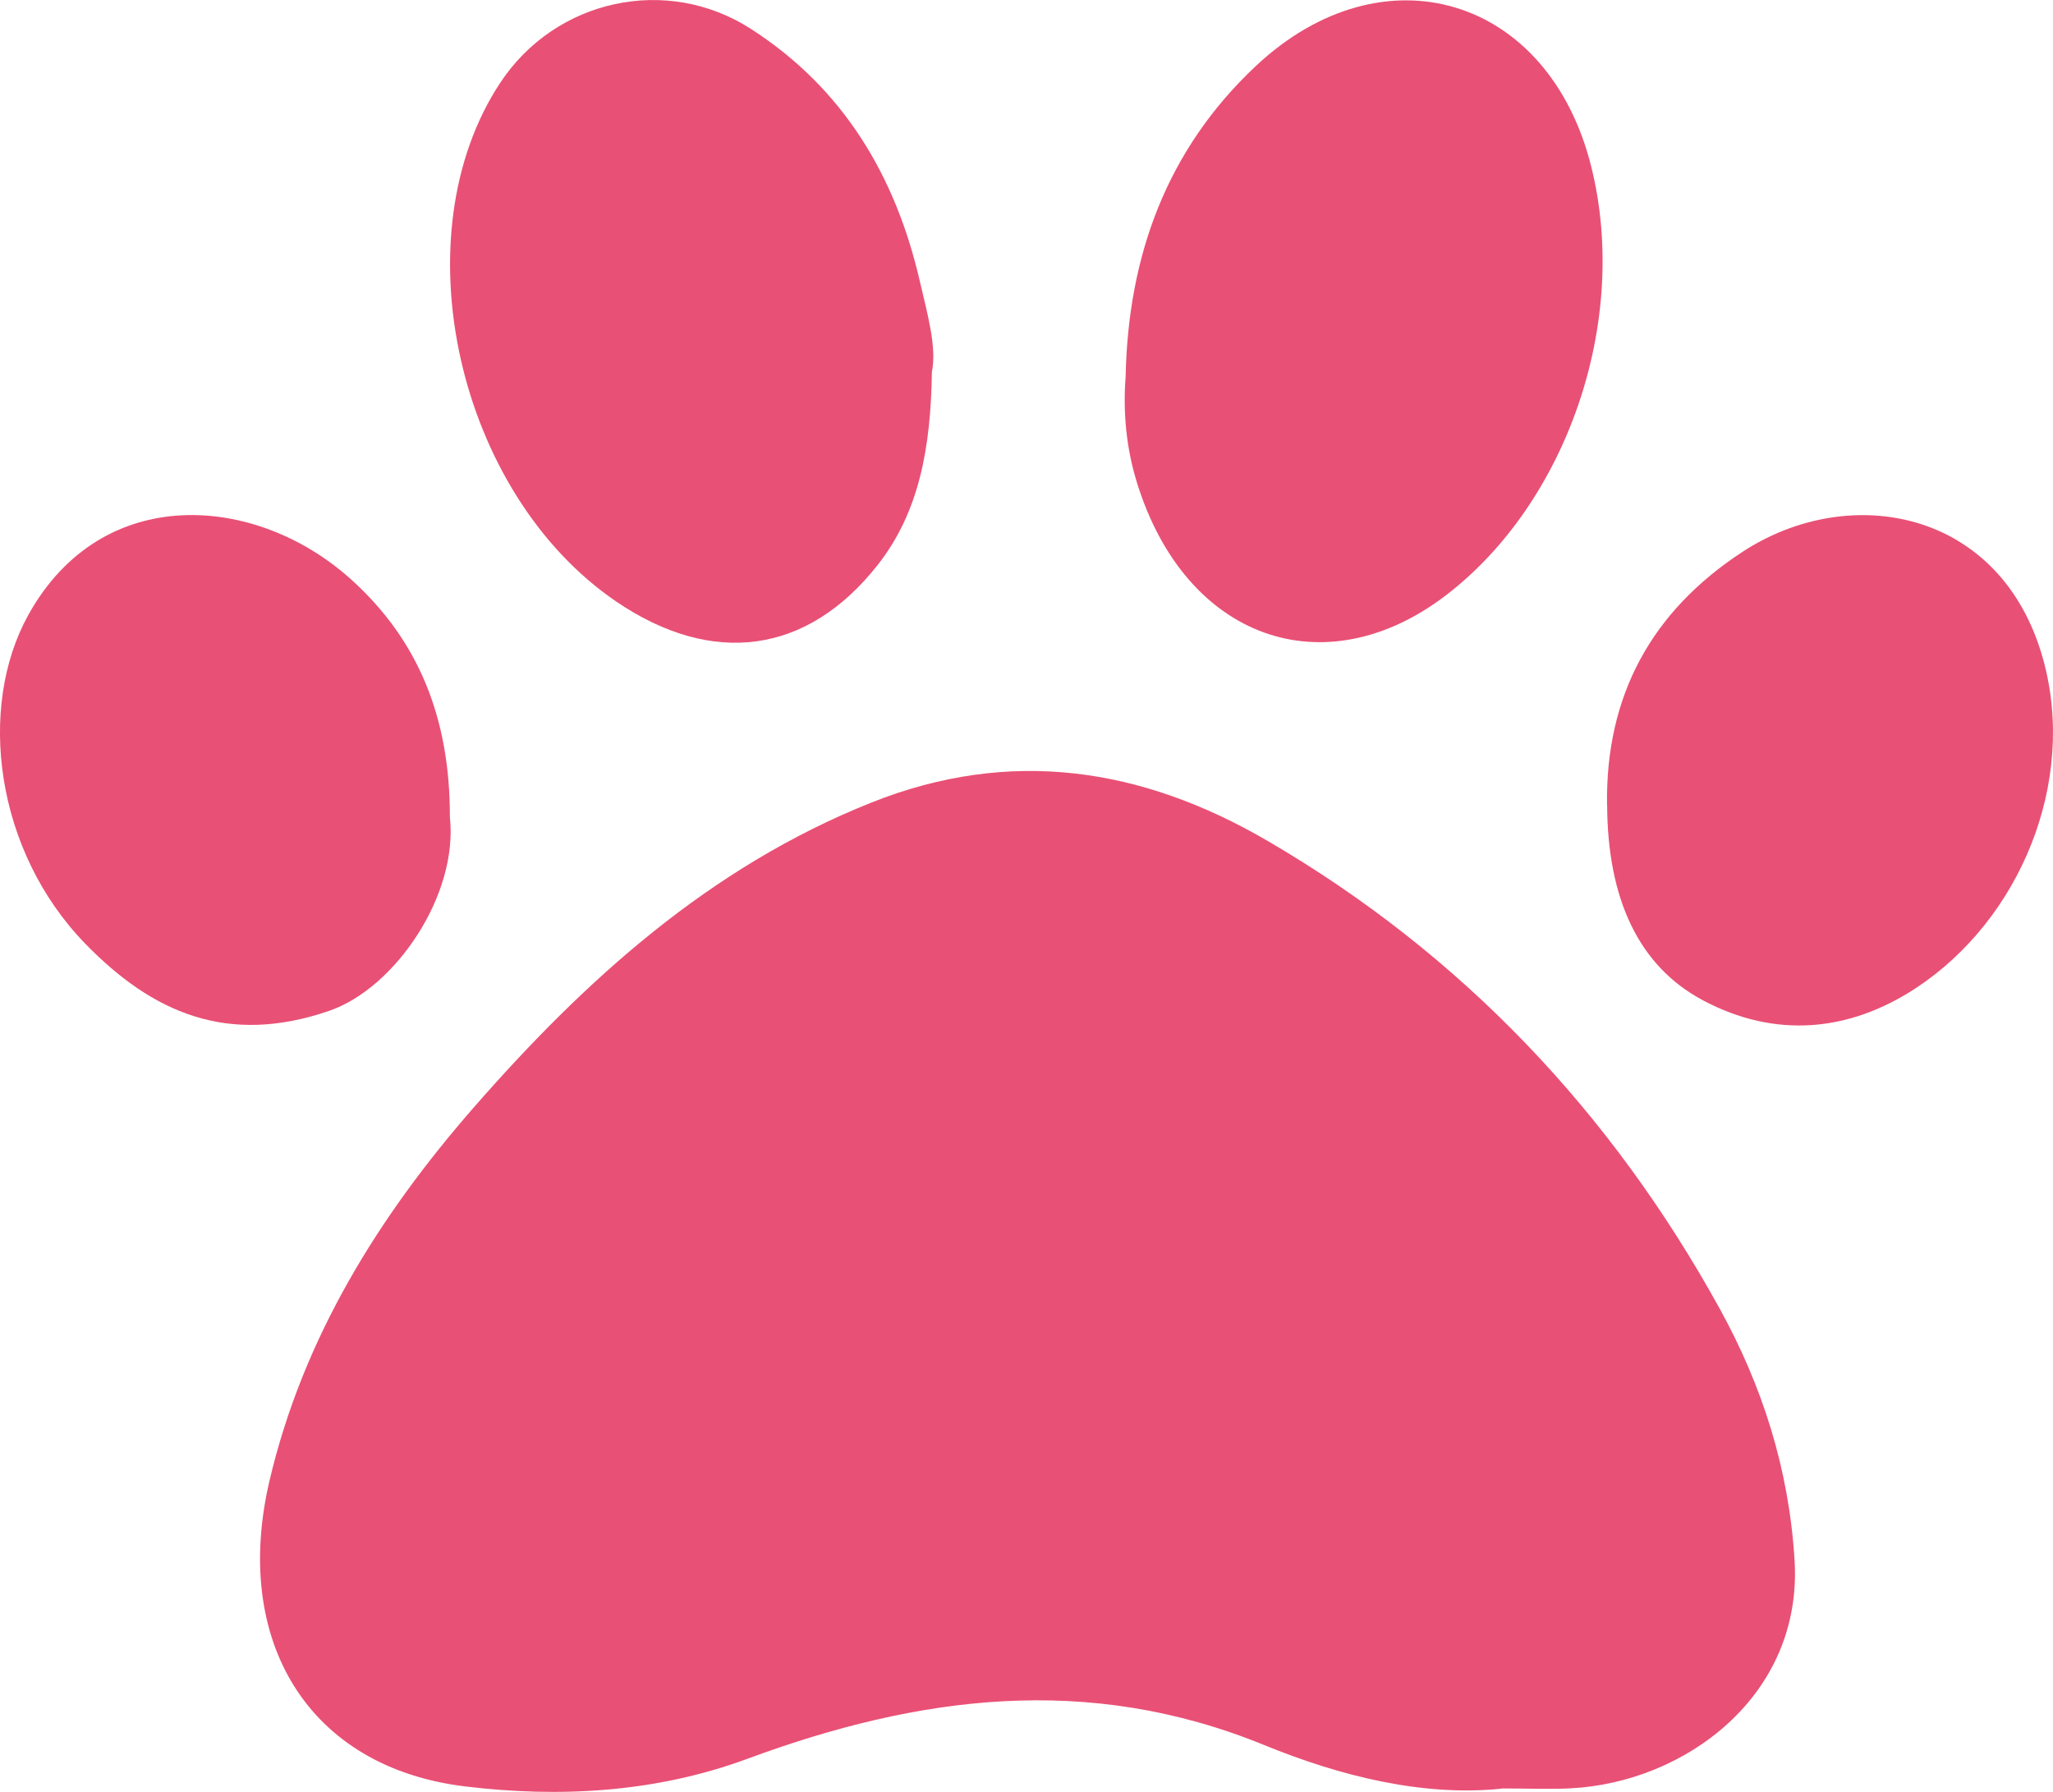
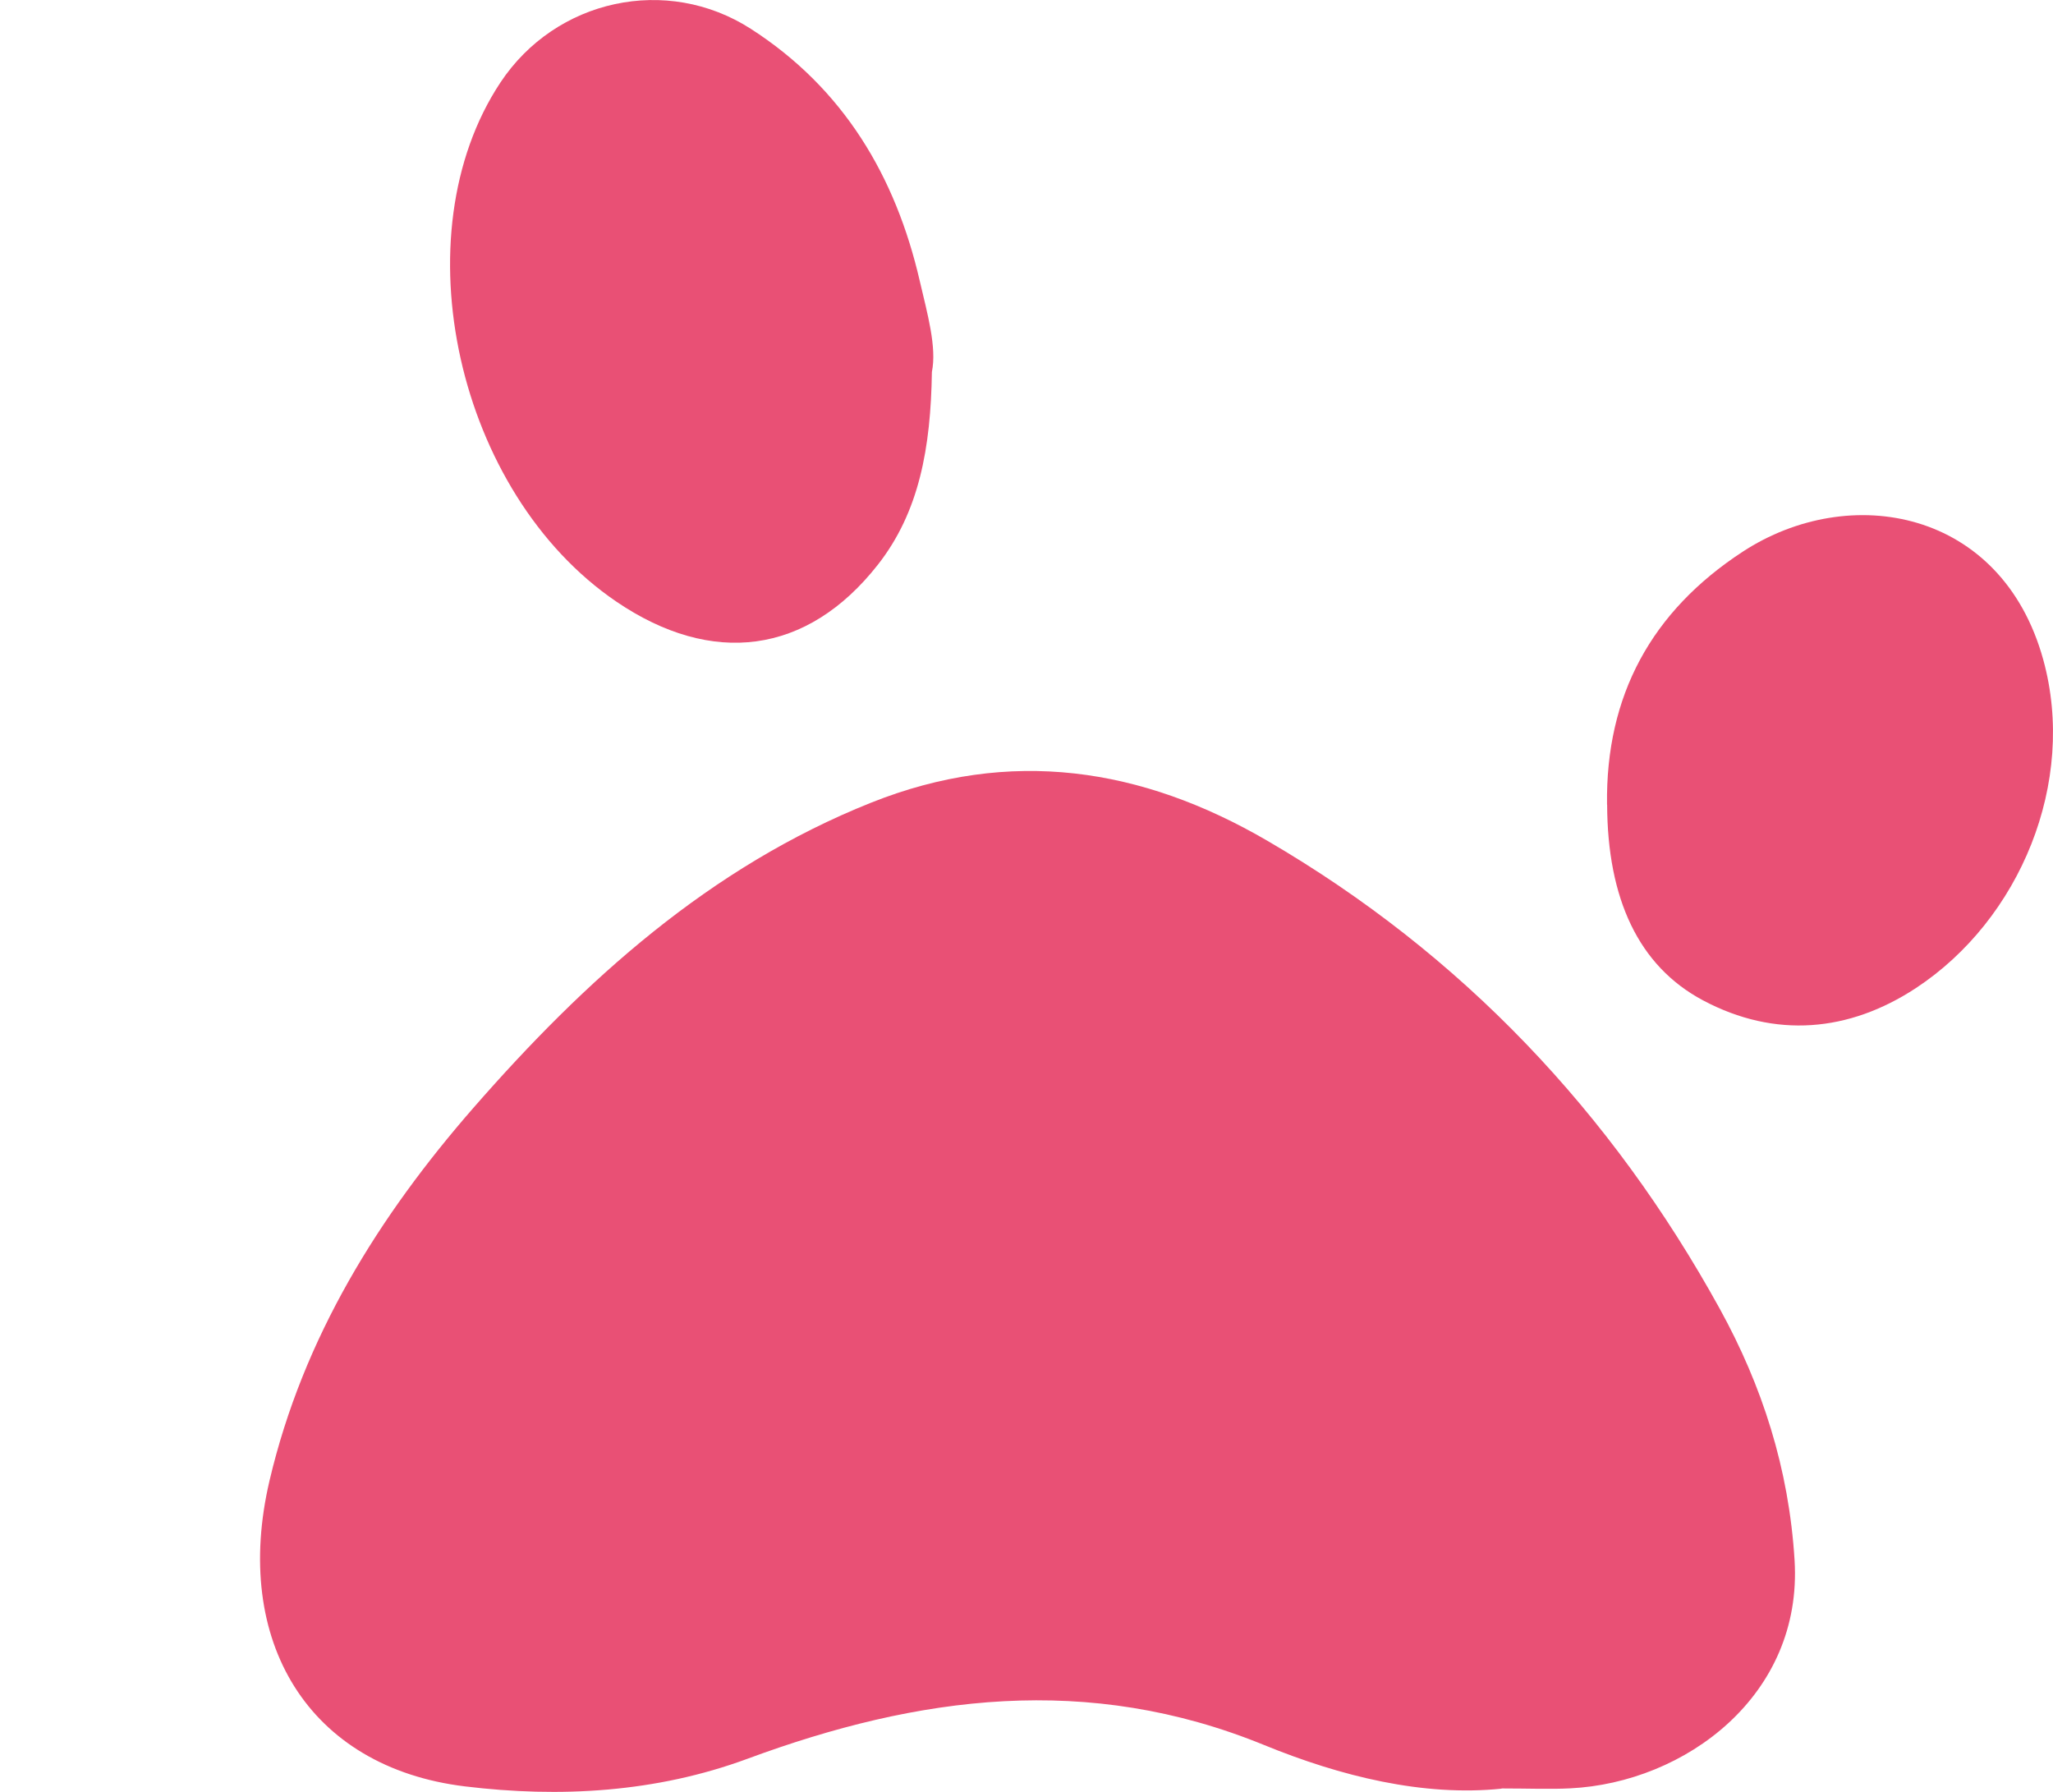
<svg xmlns="http://www.w3.org/2000/svg" id="Layer_1" viewBox="0 0 199.33 173.96">
  <defs>
    <style>.cls-1{fill:#e95075;stroke-width:0px;}</style>
  </defs>
  <g id="Mr1XXB.tif">
    <path class="cls-1" d="M145.8,173.65c-7.61.79-15.64-1.2-23.05-4.23-17.11-7-33.59-4.8-50.18,1.33-8.88,3.28-18.23,3.8-27.43,2.68-15.19-1.85-22.63-14.09-18.97-29.69,3.27-13.9,10.61-25.66,19.79-36.18,10.82-12.39,22.93-23.37,38.61-29.63,13.52-5.4,26.29-3.41,38.49,3.7,18.88,11,33.42,26.39,43.91,45.42,4.12,7.48,6.72,15.51,7.27,24.43.8,13.11-10.6,21.59-21.79,22.14-1.99.1-3.98.01-6.66.01Z" />
    <path class="cls-1" d="M90.48,36.11c-.11,7.37-1.23,13.6-5.25,18.72-6.86,8.74-16.11,9.89-25.4,3.57-15.47-10.53-21.06-35.56-11.25-50.38C53.96-.1,64.75-2.44,72.9,2.8c8.99,5.78,14.05,14.29,16.4,24.47.74,3.18,1.67,6.43,1.18,8.84Z" />
-     <path class="cls-1" d="M109.29,36.55c.24-11.68,3.97-22,12.64-30.14,12.39-11.63,28.46-6.75,32.57,9.78,3.76,15.1-2.42,32.67-14.12,41.61-11.79,9-25.27,4.26-29.98-10.91-1.04-3.35-1.38-6.79-1.11-10.34Z" />
-     <path class="cls-1" d="M43.68,79.33c.83,7.56-5.3,16.59-11.7,18.8-9.92,3.42-17.21.16-23.7-6.51C-.47,82.62-2.24,68.7,2.75,59.7c7.14-12.87,22.08-11.75,31.28-3.5,6.64,5.95,9.67,13.57,9.65,23.13Z" />
    <path class="cls-1" d="M156.03,78.11c-.14-10.59,4.32-18.76,13.16-24.54,10.42-6.81,25.16-4.12,29.19,10.46,3.29,11.91-2.25,25.26-12.38,31.91-6.47,4.24-13.63,4.91-20.65,1.18-6.27-3.34-9.28-9.88-9.31-19.01Z" />
  </g>
</svg>